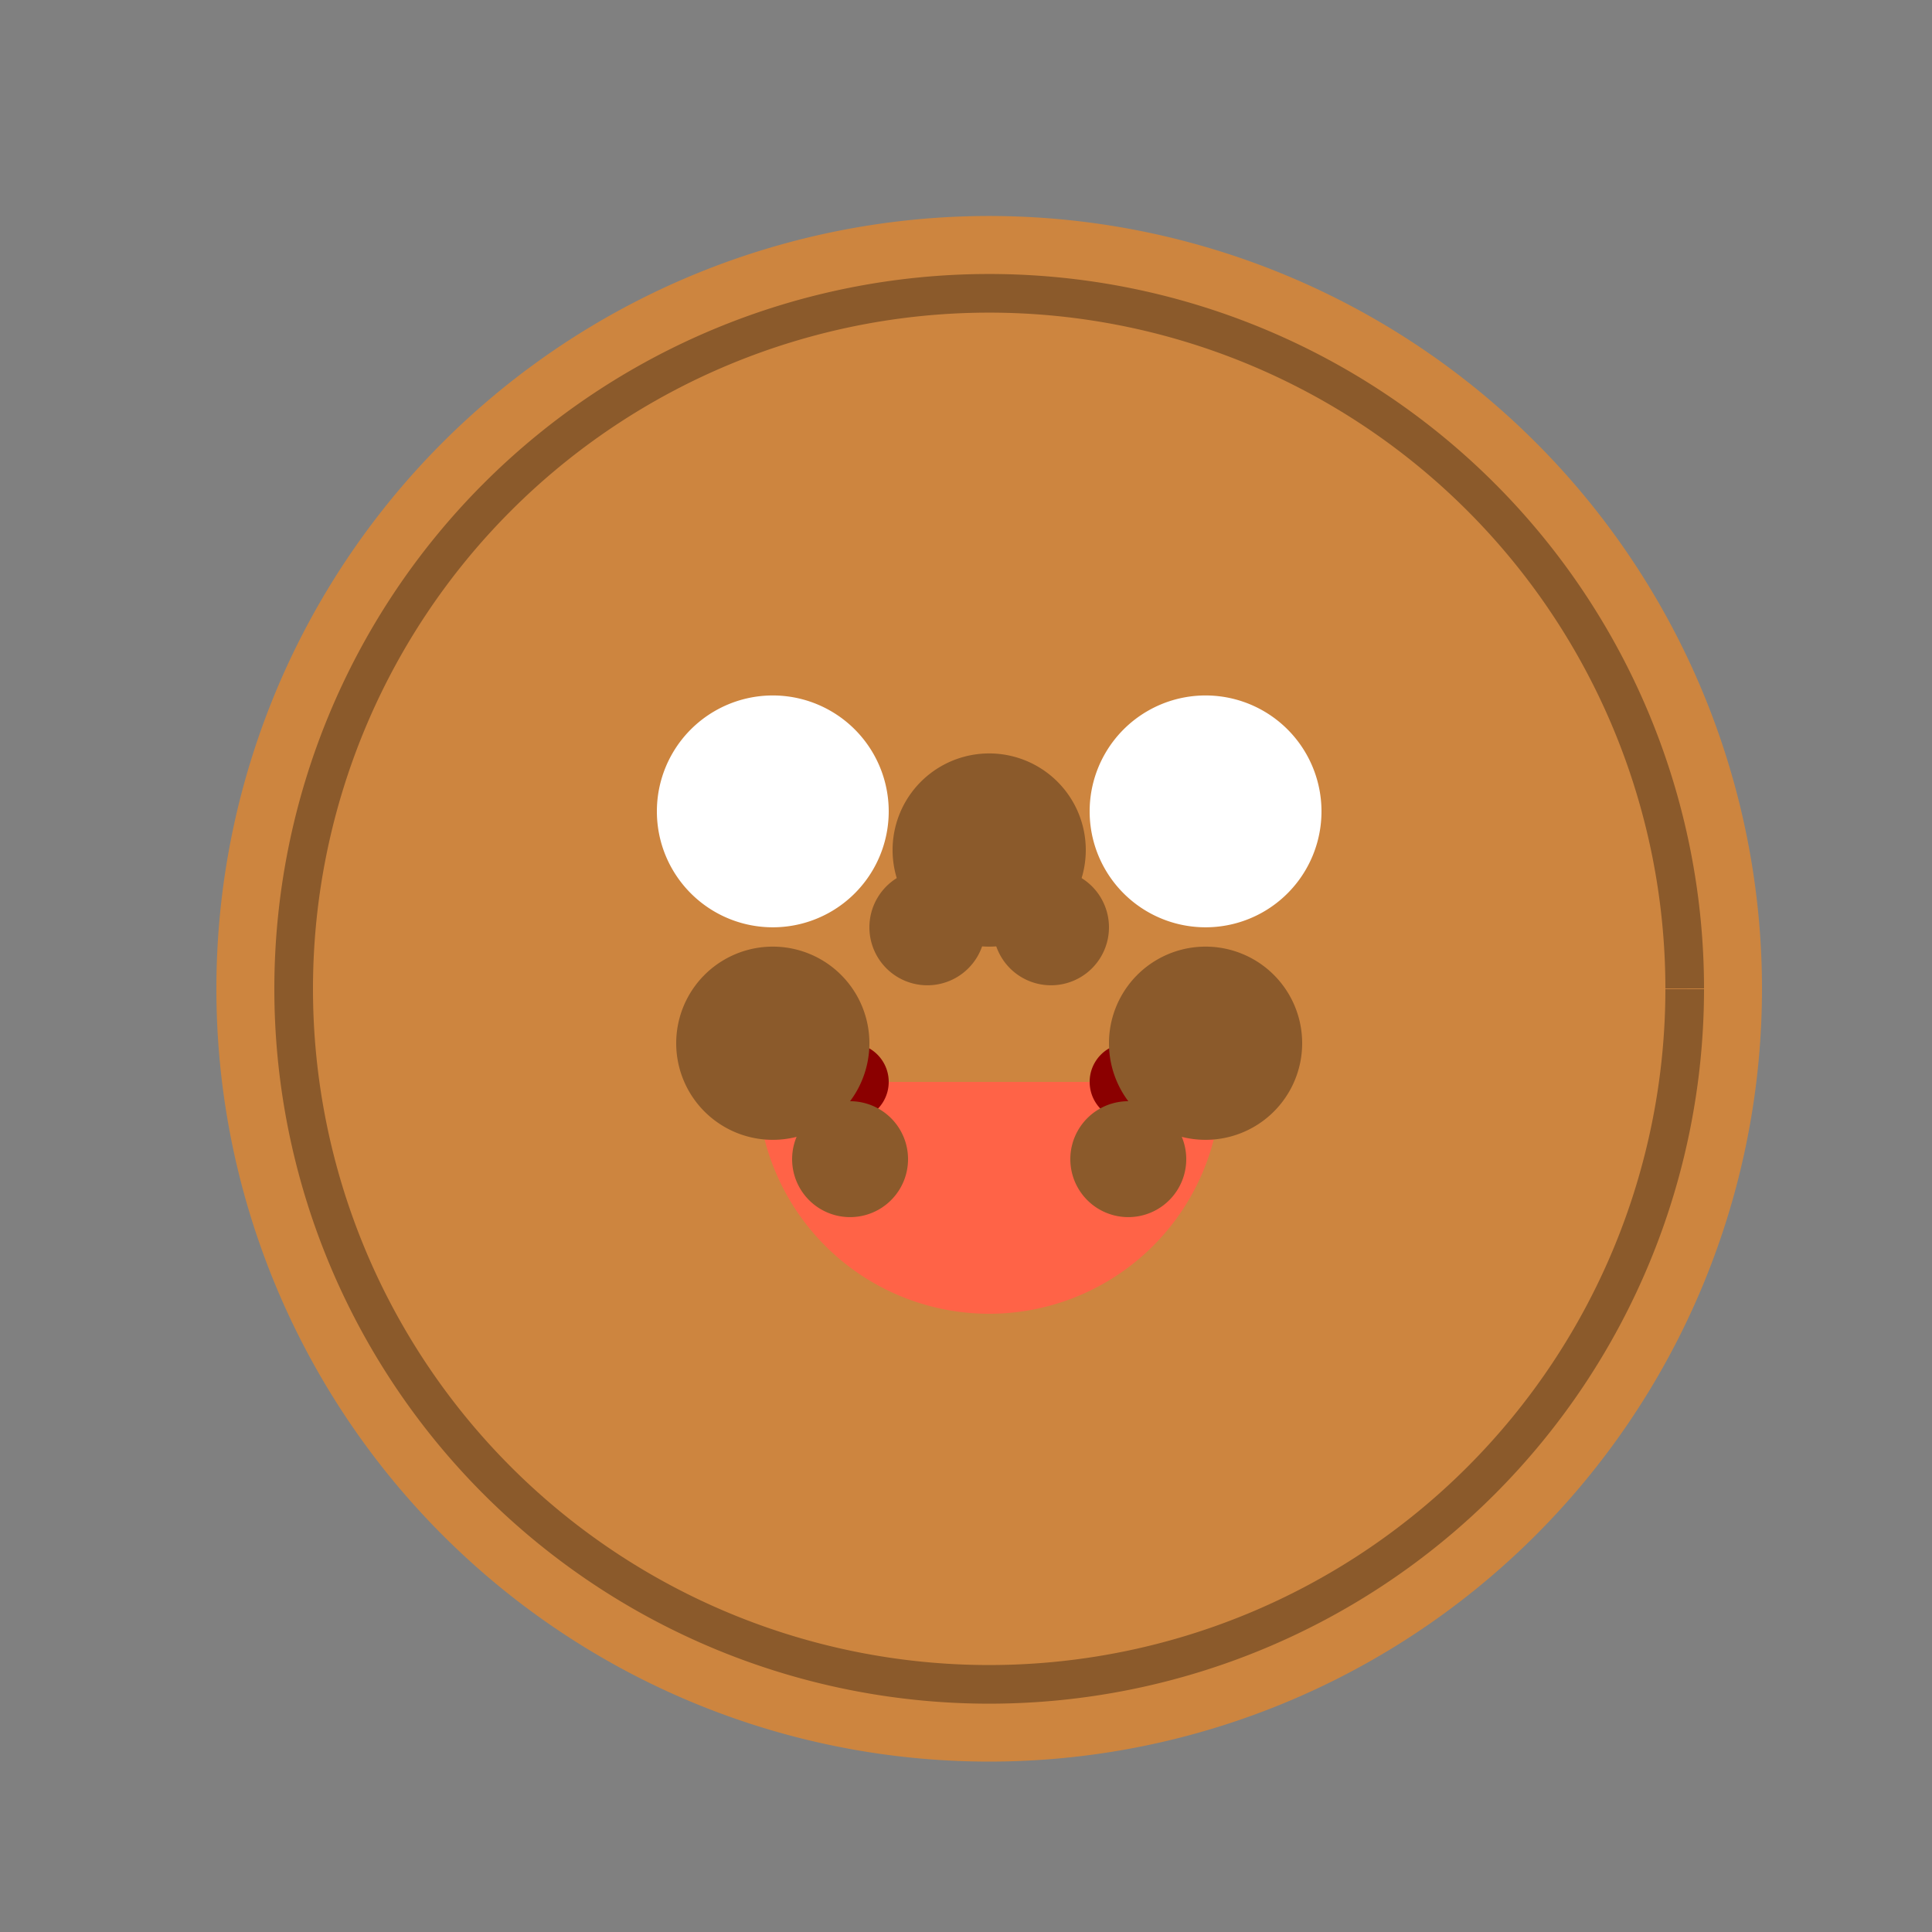
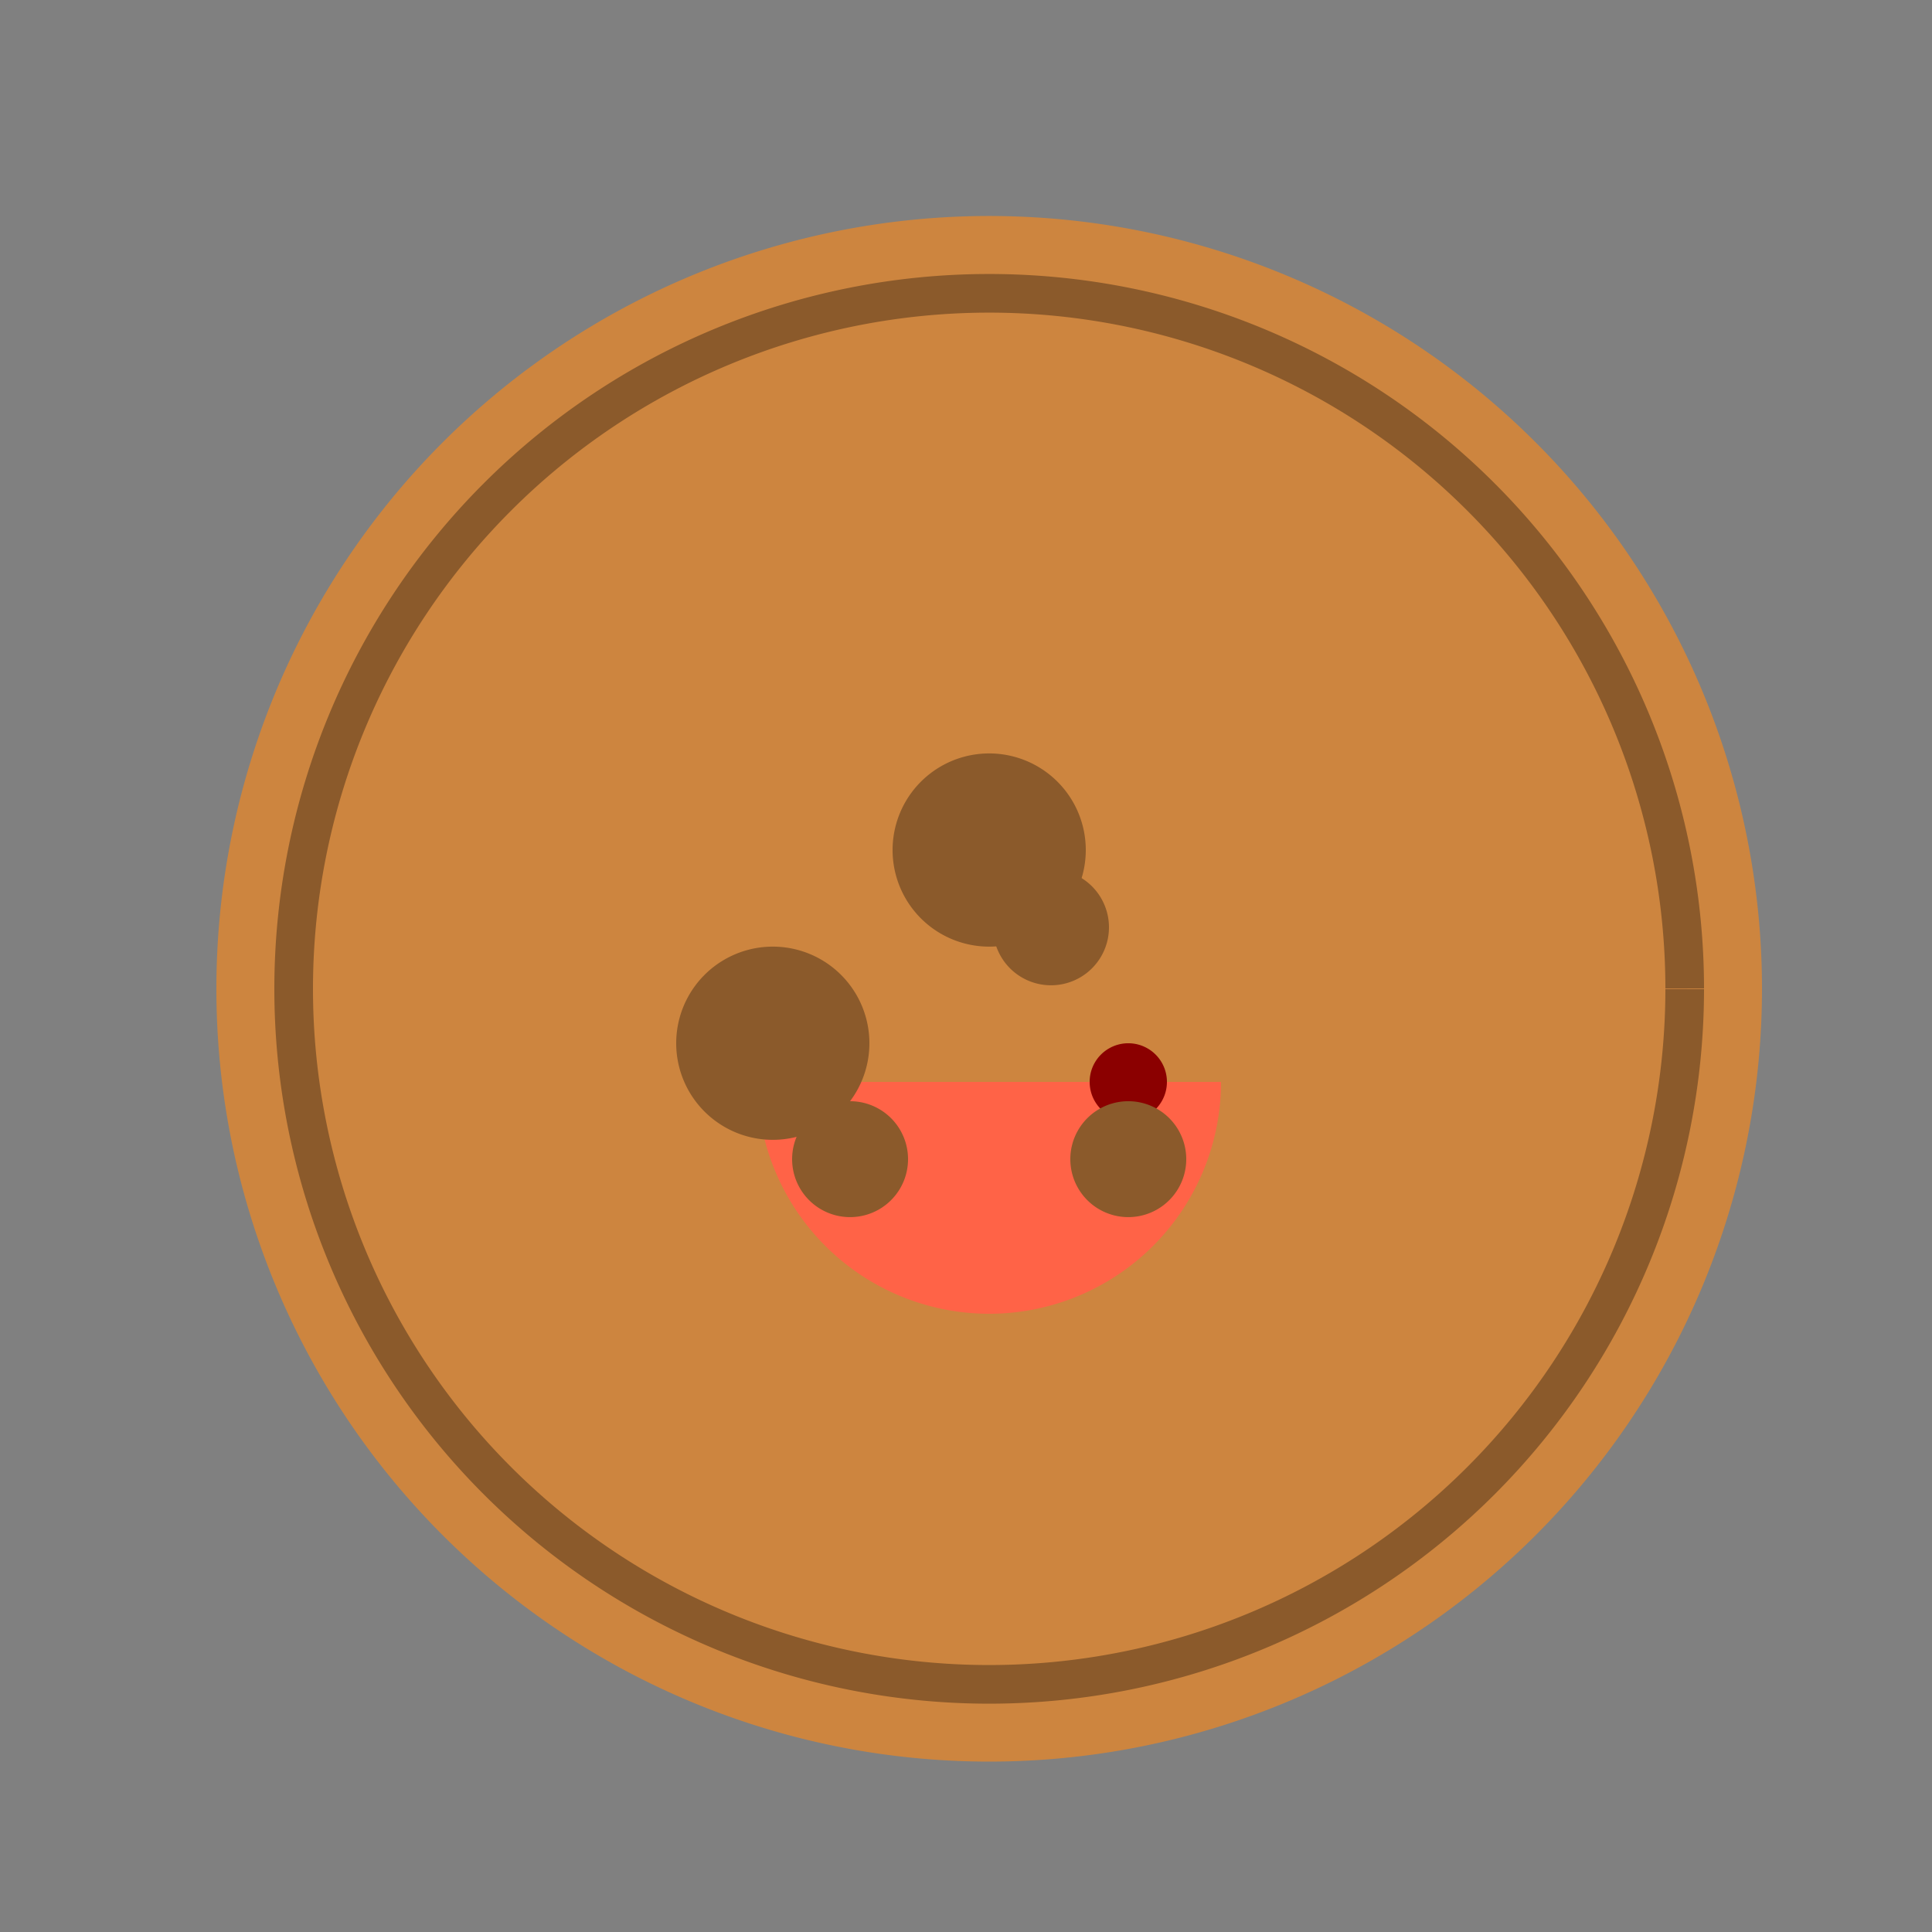
<svg xmlns="http://www.w3.org/2000/svg" width="500" height="500">
  <rect width="100%" height="100%" fill="#808080" stroke="none" />
  <defs />
  <g>
    <path fill="#cd853f" stroke="none" paint-order="stroke fill markers" d=" M 456 256 A 200 200 0 1 1 456 255.8" />
    <path fill="none" stroke="#8b5a2b" paint-order="fill stroke markers" d=" M 436 256 A 180 180 0 1 1 436 255.82" stroke-miterlimit="10" stroke-width="10" stroke-dasharray="" />
-     <path fill="#ffffff" stroke="none" paint-order="stroke fill markers" d=" M 230 210 A 30 30 0 1 1 230 209.97" />
-     <path fill="#ffffff" stroke="none" paint-order="stroke fill markers" d=" M 342 210 A 30 30 0 1 1 342 209.97" />
    <path fill="#ff6347" stroke="none" paint-order="stroke fill markers" d=" M 316 280 A 60 60 0 0 1 196 280" />
-     <path fill="#8b0000" stroke="none" paint-order="stroke fill markers" d=" M 230 280 A 10 10 0 1 1 230 279.99" />
    <path fill="#8b0000" stroke="none" paint-order="stroke fill markers" d=" M 302 280 A 10 10 0 1 1 302 279.99" />
    <path fill="#8b5a2b" stroke="none" paint-order="stroke fill markers" d=" M 281 220 A 25 25 0 1 1 281 219.975" />
    <path fill="#8b5a2b" stroke="none" paint-order="stroke fill markers" d=" M 225 270 A 25 25 0 1 1 225 269.975" />
-     <path fill="#8b5a2b" stroke="none" paint-order="stroke fill markers" d=" M 337 270 A 25 25 0 1 1 337 269.975" />
-     <path fill="#8b5a2b" stroke="none" paint-order="stroke fill markers" d=" M 255 240 A 15 15 0 1 1 255 239.985" />
    <path fill="#8b5a2b" stroke="none" paint-order="stroke fill markers" d=" M 287 240 A 15 15 0 1 1 287 239.985" />
    <path fill="#8b5a2b" stroke="none" paint-order="stroke fill markers" d=" M 235 300 A 15 15 0 1 1 235 299.985" />
    <path fill="#8b5a2b" stroke="none" paint-order="stroke fill markers" d=" M 307 300 A 15 15 0 1 1 307 299.985" />
  </g>
</svg>